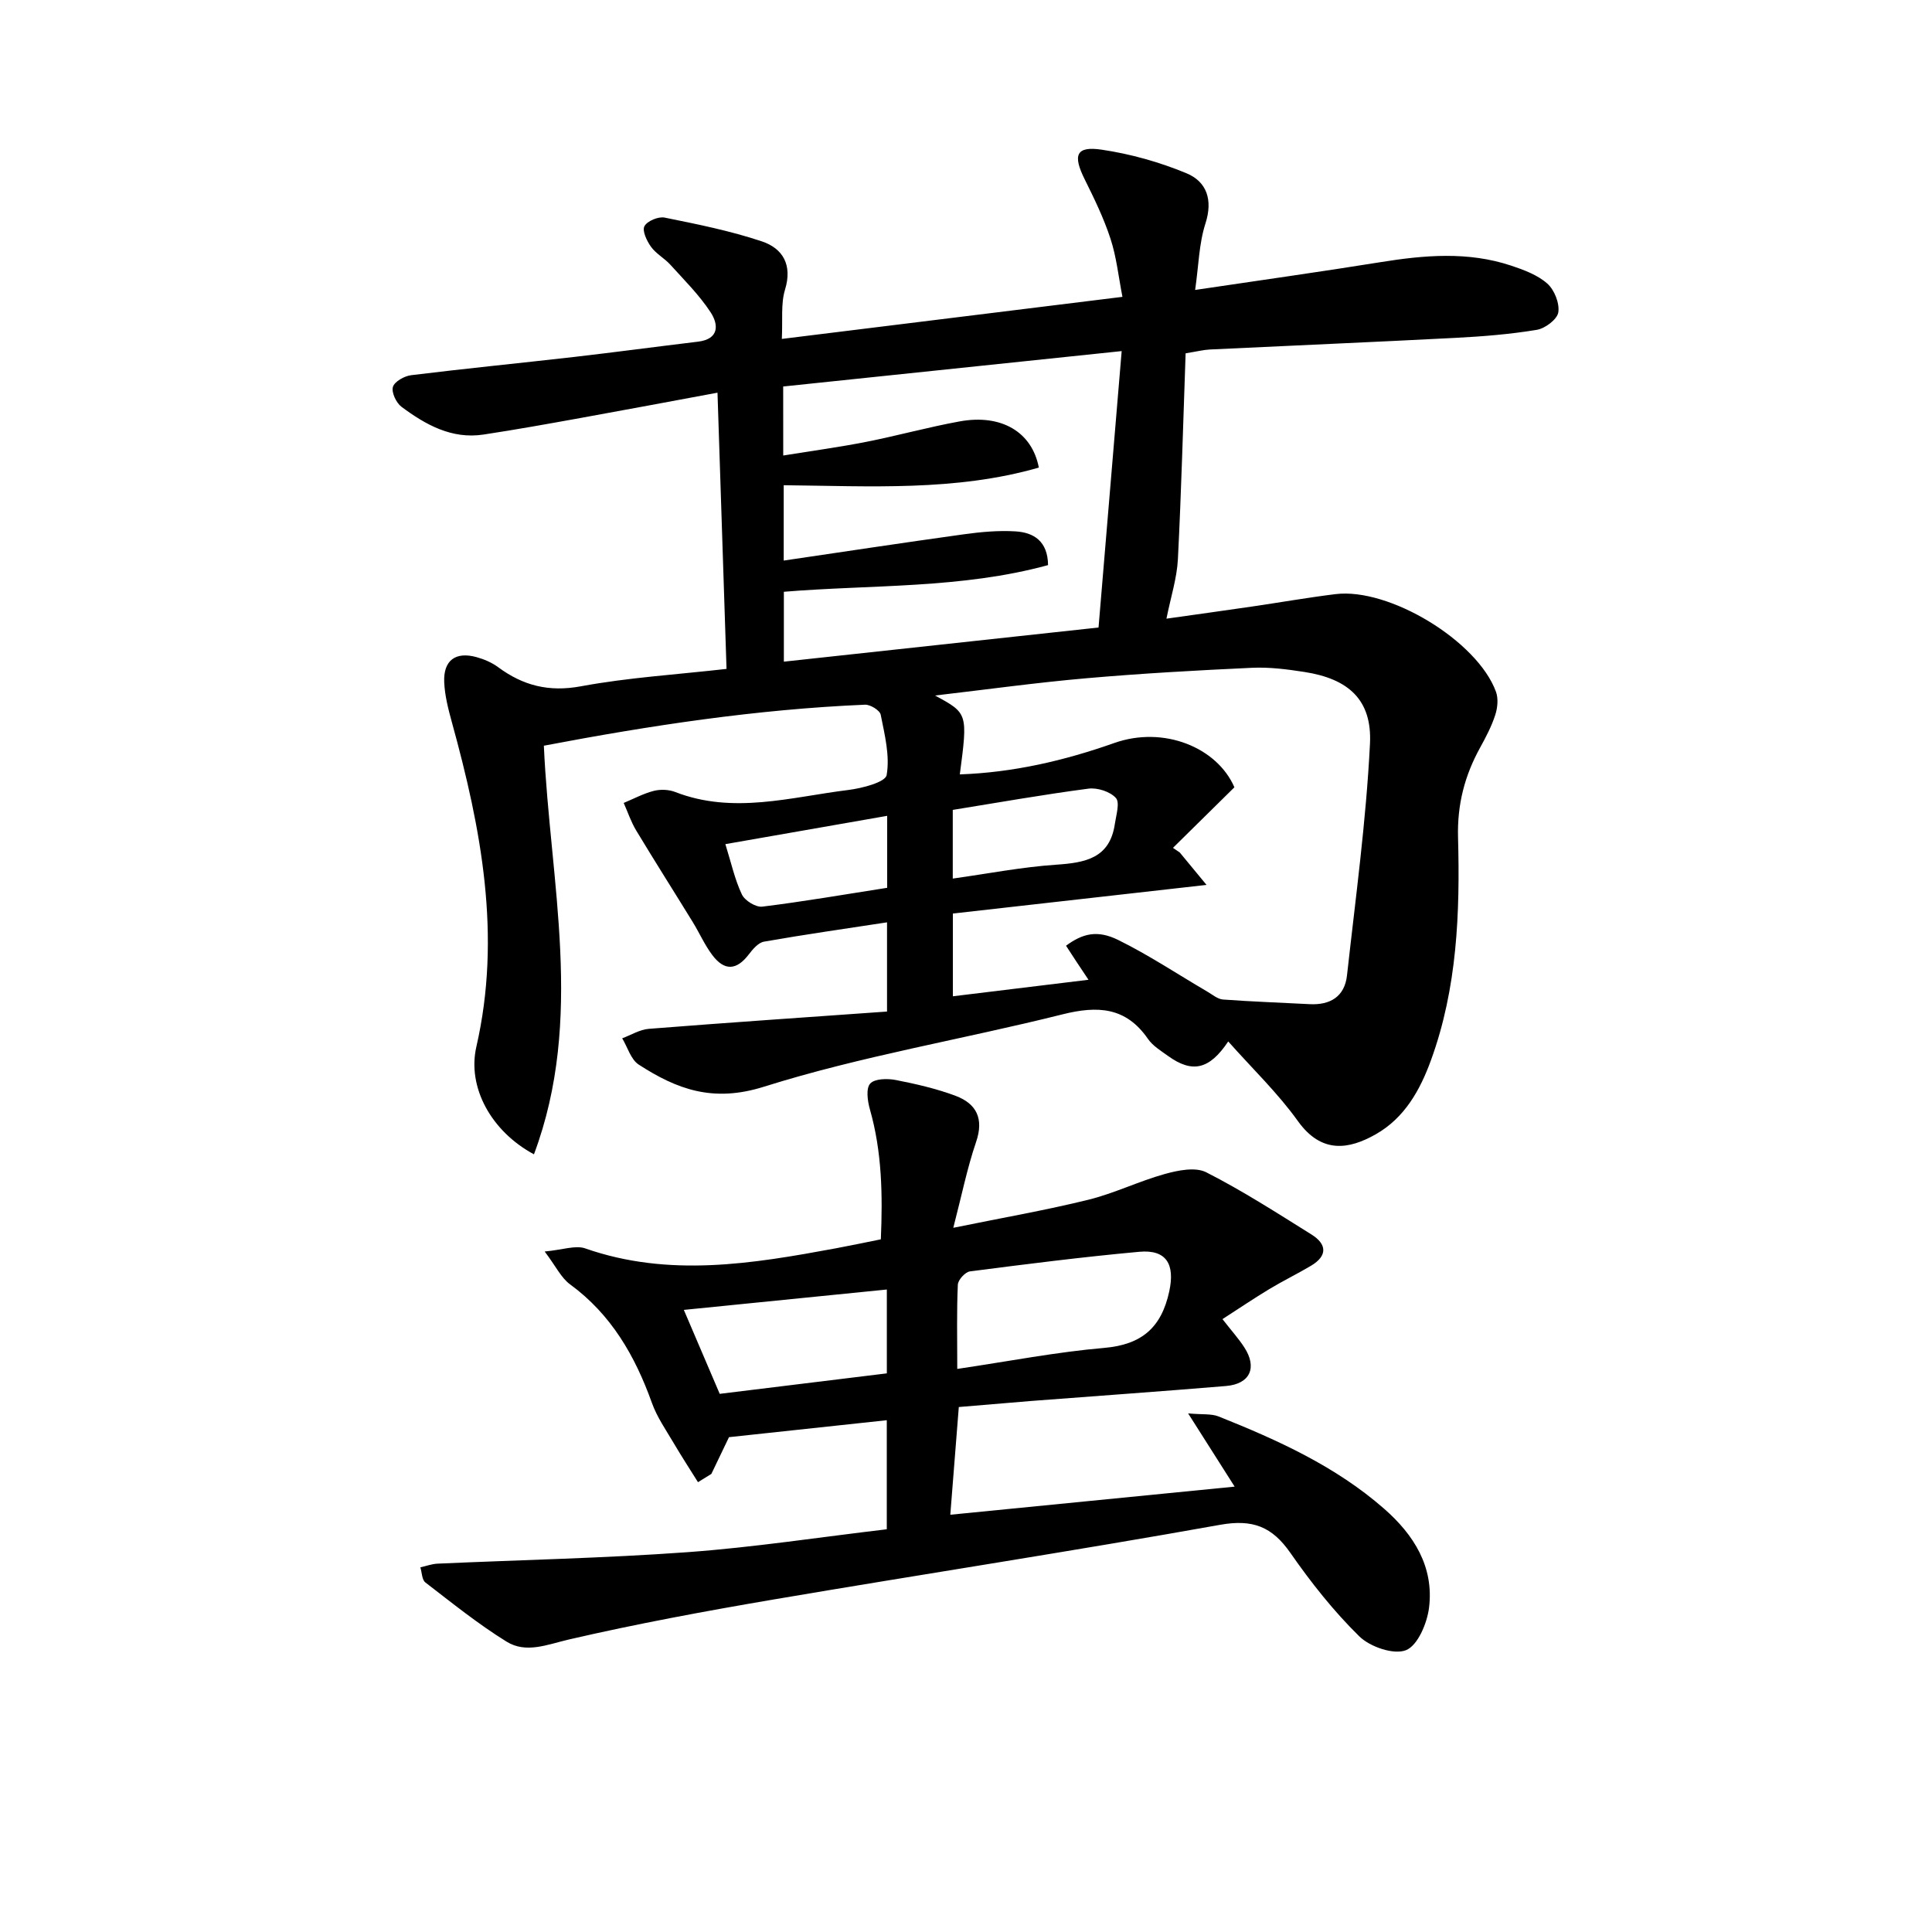
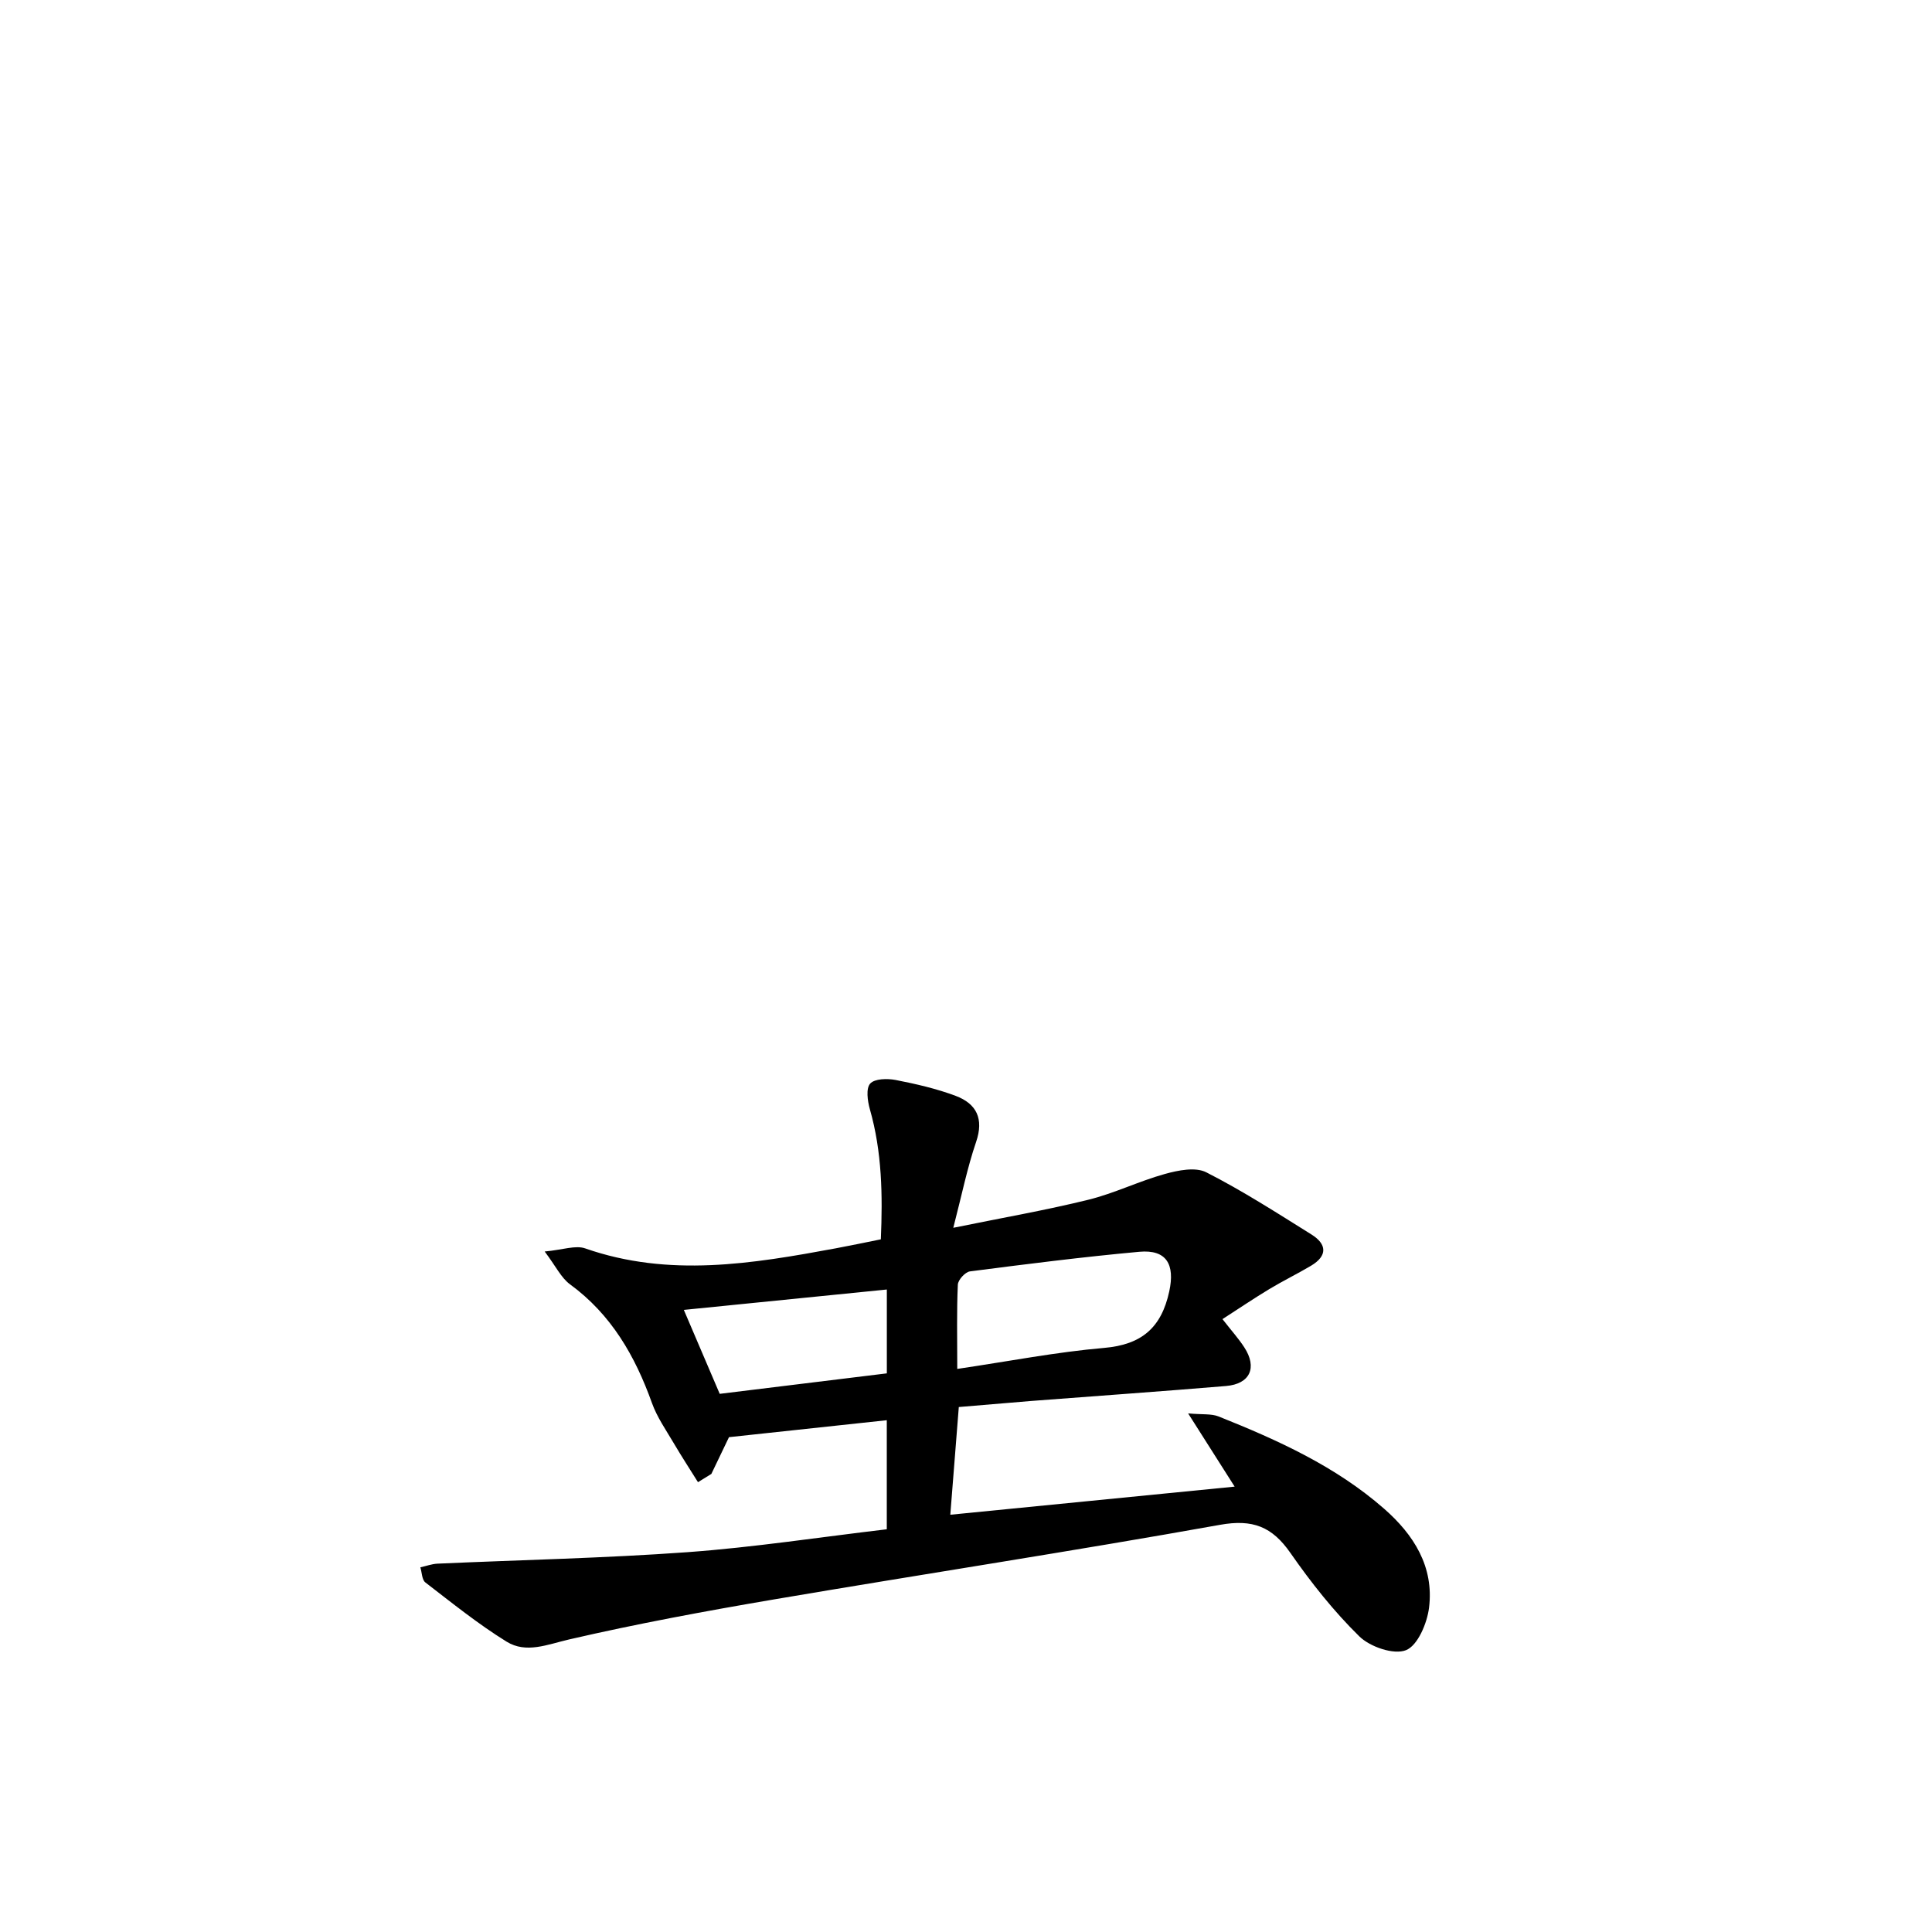
<svg xmlns="http://www.w3.org/2000/svg" enable-background="new 0 0 400 400" viewBox="0 0 400 400">
-   <path d="m254.29 215.62c-3.92 5.88-7.47 6.59-12.45 3.01-1.48-1.07-3.17-2.09-4.17-3.54-4.57-6.62-10.42-6.9-17.69-5.08-20.58 5.16-41.66 8.63-61.84 14.99-10.54 3.32-18 .52-25.89-4.58-1.64-1.06-2.31-3.59-3.43-5.45 1.83-.68 3.63-1.81 5.51-1.96 16.36-1.29 32.73-2.4 49.32-3.58 0-6.62 0-12.21 0-18.47-8.61 1.32-17.07 2.52-25.48 4-1.17.21-2.32 1.56-3.14 2.64-2.51 3.29-5.02 3.5-7.56.13-1.58-2.1-2.66-4.58-4.05-6.84-3.89-6.33-7.88-12.6-11.71-18.96-1.07-1.77-1.73-3.79-2.58-5.69 2.07-.86 4.09-1.95 6.24-2.5 1.38-.35 3.11-.28 4.44.24 12 4.66 23.91 1.05 35.8-.42 2.87-.35 7.7-1.61 7.96-3.09.7-3.99-.41-8.36-1.23-12.5-.18-.9-2.15-2.12-3.25-2.07-22.42.95-44.53 4.31-66.49 8.49 1.27 28.35 8.45 56.52-2.05 84.6-8.9-4.79-13.83-13.92-11.93-22.25 5.27-22.99 1.02-45.15-5.07-67.23-.74-2.7-1.46-5.48-1.58-8.26-.2-4.52 2.34-6.4 6.68-5.2 1.57.43 3.18 1.12 4.48 2.08 5.17 3.82 10.51 5.19 17.14 3.96 9.76-1.81 19.74-2.42 30.15-3.6-.61-18.79-1.23-37.49-1.87-57.19-9.56 1.77-18.92 3.54-28.3 5.23-6.7 1.21-13.41 2.42-20.14 3.44-6.58 1-11.99-2.03-16.99-5.75-1.09-.81-2.11-2.99-1.77-4.12.34-1.11 2.37-2.25 3.77-2.42 11.21-1.38 22.46-2.49 33.68-3.77 8.58-.99 17.14-2.14 25.71-3.17 4.44-.54 4.27-3.56 2.61-6.09-2.34-3.57-5.44-6.65-8.33-9.84-1.22-1.35-2.96-2.26-4-3.71-.87-1.2-1.87-3.31-1.37-4.26.56-1.08 2.88-2.05 4.18-1.79 6.78 1.37 13.61 2.74 20.15 4.93 4.32 1.45 6.35 4.86 4.78 9.99-.89 2.91-.46 6.21-.66 10.2 23.5-2.9 46.46-5.74 70.52-8.71-.82-4.18-1.23-8.24-2.47-12.02-1.38-4.24-3.36-8.31-5.35-12.32-2.5-5.02-1.79-6.92 3.53-6.13 5.96.88 11.95 2.56 17.52 4.87 4.21 1.74 5.54 5.49 3.95 10.43-1.34 4.15-1.4 8.71-2.13 13.74 13.47-2.01 25.91-3.74 38.3-5.74 9.11-1.47 18.17-2.27 27.11.7 2.65.88 5.48 1.93 7.5 3.72 1.47 1.3 2.57 4.08 2.28 5.96-.23 1.45-2.73 3.34-4.46 3.62-5.55.92-11.2 1.37-16.83 1.66-16.94.88-33.89 1.59-50.84 2.41-1.3.06-2.58.39-5.03.79-.51 14.26-.88 28.46-1.6 42.65-.2 3.9-1.46 7.75-2.37 12.29 5.85-.83 11.81-1.65 17.76-2.52 5.75-.84 11.47-1.85 17.23-2.56 11.12-1.38 29.38 9.68 33.23 20.2.52 1.42.34 3.34-.15 4.83-.76 2.35-1.94 4.59-3.14 6.77-3.19 5.79-4.74 11.75-4.56 18.55.42 15.62-.16 31.25-5.62 46.19-2.25 6.17-5.45 11.9-11.41 15.29-5.56 3.15-11.22 4.09-16.11-2.71-4.14-5.79-9.36-10.8-14.44-16.51zm-57.01-9.35c9.56-1.16 18.47-2.25 28.08-3.42-1.31-1.96-1.95-2.9-2.57-3.86-.7-1.07-1.39-2.14-2.08-3.19 3.42-2.52 6.48-3.33 10.82-1.18 6.36 3.13 12.3 7.1 18.44 10.69 1.05.61 2.12 1.54 3.23 1.63 5.96.44 11.94.64 17.92.96 4.3.23 7.27-1.57 7.76-5.94 1.77-15.98 3.96-31.95 4.76-47.99.45-9.11-4.49-13.43-13.53-14.84-3.6-.56-7.29-1.04-10.91-.87-11.46.53-22.92 1.17-34.34 2.17-10.22.89-20.39 2.3-31.27 3.57 6.79 3.68 6.79 3.68 5.13 16.33 11.07-.39 21.62-2.84 31.98-6.5 10.21-3.61 21.28.9 24.87 9.17-4.41 4.35-8.57 8.44-12.72 12.54l1.41.96c1.48 1.8 2.97 3.59 5.54 6.71-18.52 2.09-35.41 4-52.52 5.93zm-35.12-111.96c6.12-.99 11.66-1.74 17.14-2.82 6.5-1.28 12.91-3.07 19.43-4.25 8.51-1.54 14.92 2.12 16.35 9.57-17.24 4.95-34.96 3.83-52.82 3.65v15.6c12.64-1.86 24.88-3.72 37.15-5.42 3.6-.5 7.29-.85 10.9-.62 3.7.24 6.62 2.01 6.68 6.98-17.95 4.91-36.47 4.02-54.7 5.52v14.47c21.99-2.39 43.65-4.73 65.15-7.07 1.62-19.37 3.18-37.98 4.79-57.23-23.98 2.51-47 4.91-70.08 7.33.01 4.82.01 8.94.01 14.29zm35.1 87.59c7.29-1.02 14.3-2.39 21.37-2.87 6.04-.41 11.15-1.3 12.19-8.46.27-1.82 1.07-4.41.21-5.36-1.19-1.32-3.82-2.17-5.67-1.93-9.31 1.22-18.57 2.86-28.1 4.4zm-13.58 1.91c0-5.14 0-9.73 0-14.9-11.31 1.98-22.27 3.89-33.5 5.86 1.22 3.9 1.95 7.33 3.42 10.42.6 1.27 2.89 2.69 4.23 2.52 8.53-1.05 17.01-2.52 25.85-3.9z" />
  <path d="m198.51 291.31c-.6 7.63-1.15 14.55-1.76 22.3 19.66-1.94 38.72-3.83 58.87-5.82-3.28-5.17-6.11-9.62-9.63-15.16 2.95.27 4.81.03 6.33.64 12.23 4.89 24.2 10.3 34.24 19.09 6.17 5.4 10.35 12.03 9.31 20.48-.4 3.23-2.34 7.84-4.77 8.81-2.53 1.01-7.45-.68-9.67-2.86-5.31-5.21-10.01-11.16-14.27-17.28-3.79-5.44-7.79-7.03-14.58-5.81-30.71 5.5-61.56 10.21-92.32 15.44-14.22 2.42-28.43 5.05-42.48 8.3-4.47 1.04-8.84 2.95-12.89.45-5.89-3.64-11.32-8.03-16.82-12.26-.72-.55-.71-2.06-1.04-3.13 1.18-.26 2.35-.7 3.53-.76 17.27-.78 34.56-1.13 51.79-2.38 13.7-1 27.33-3.1 41.25-4.74 0-7.48 0-14.56 0-22.58-11.01 1.18-21.94 2.36-32.67 3.51-1.2 2.5-2.42 5.06-3.65 7.61-.92.57-1.85 1.14-2.77 1.71-1.68-2.69-3.41-5.35-5.02-8.08-1.6-2.72-3.46-5.38-4.51-8.31-3.49-9.74-8.41-18.32-16.97-24.58-1.84-1.35-2.93-3.73-5.24-6.79 3.75-.34 6.38-1.35 8.4-.64 17.34 6.06 34.6 3.18 51.88-.02 2.92-.54 5.83-1.16 9.32-1.86.38-9.1.26-18.08-2.28-26.96-.48-1.7-.83-4.3.08-5.29.94-1.03 3.55-1.07 5.27-.74 4.2.82 8.43 1.79 12.43 3.29 4.3 1.62 5.87 4.72 4.22 9.54-1.84 5.39-2.97 11.02-4.72 17.77 10.26-2.09 19.17-3.64 27.94-5.8 5.4-1.33 10.49-3.85 15.86-5.34 2.73-.76 6.32-1.49 8.57-.35 7.51 3.82 14.63 8.41 21.79 12.88 3.2 2 3.35 4.42-.1 6.47-2.83 1.68-5.81 3.13-8.63 4.83-3.18 1.92-6.26 4-9.7 6.22 1.93 2.47 3.36 4.06 4.51 5.83 2.74 4.21 1.21 7.6-3.79 8.02-13.41 1.12-26.84 2.06-40.25 3.09-4.93.4-9.87.83-15.06 1.26zm-.32-7.89c10.75-1.59 20.53-3.5 30.41-4.35 7.78-.67 11.85-4.19 13.48-11.69 1.21-5.58-.54-8.73-6.22-8.21-11.71 1.07-23.39 2.55-35.05 4.06-.98.13-2.46 1.76-2.5 2.75-.25 5.46-.12 10.92-.12 17.44zm-14.58.92c0-6.1 0-11.68 0-17.36-14.21 1.43-28.09 2.82-42.03 4.22 2.6 6.09 4.98 11.66 7.43 17.38 11.43-1.4 22.87-2.8 34.6-4.24z" />
</svg>